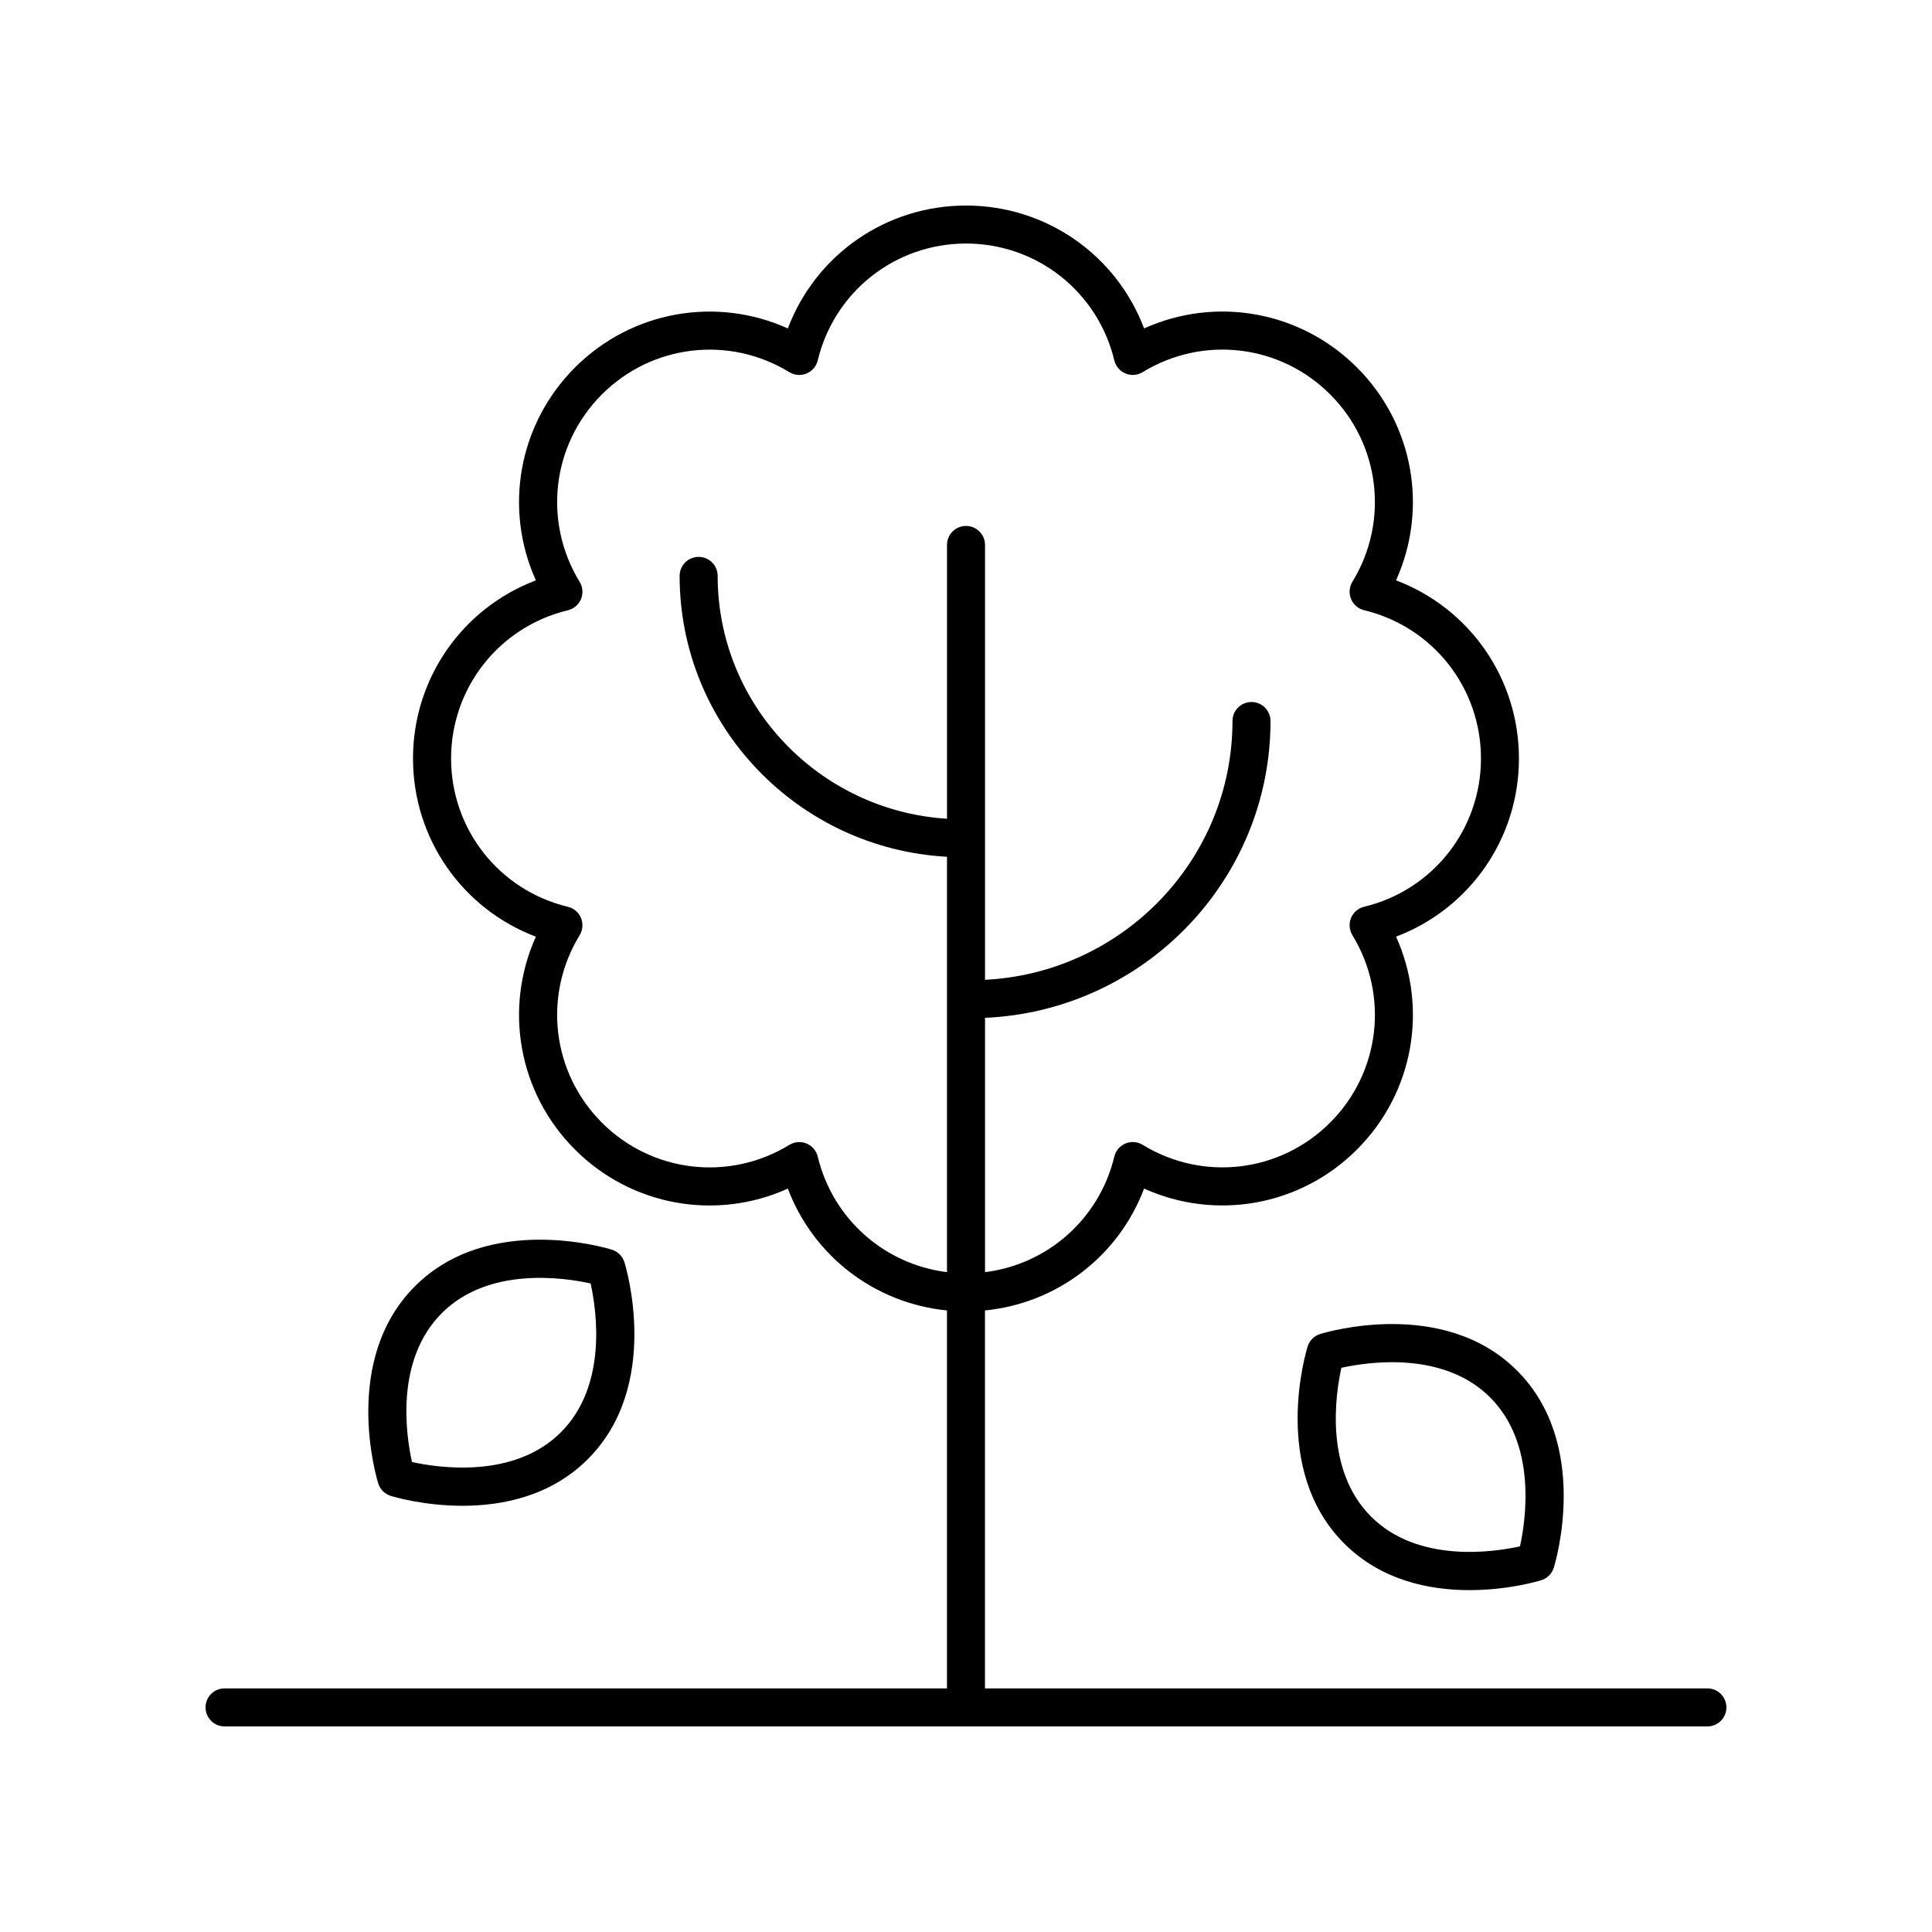
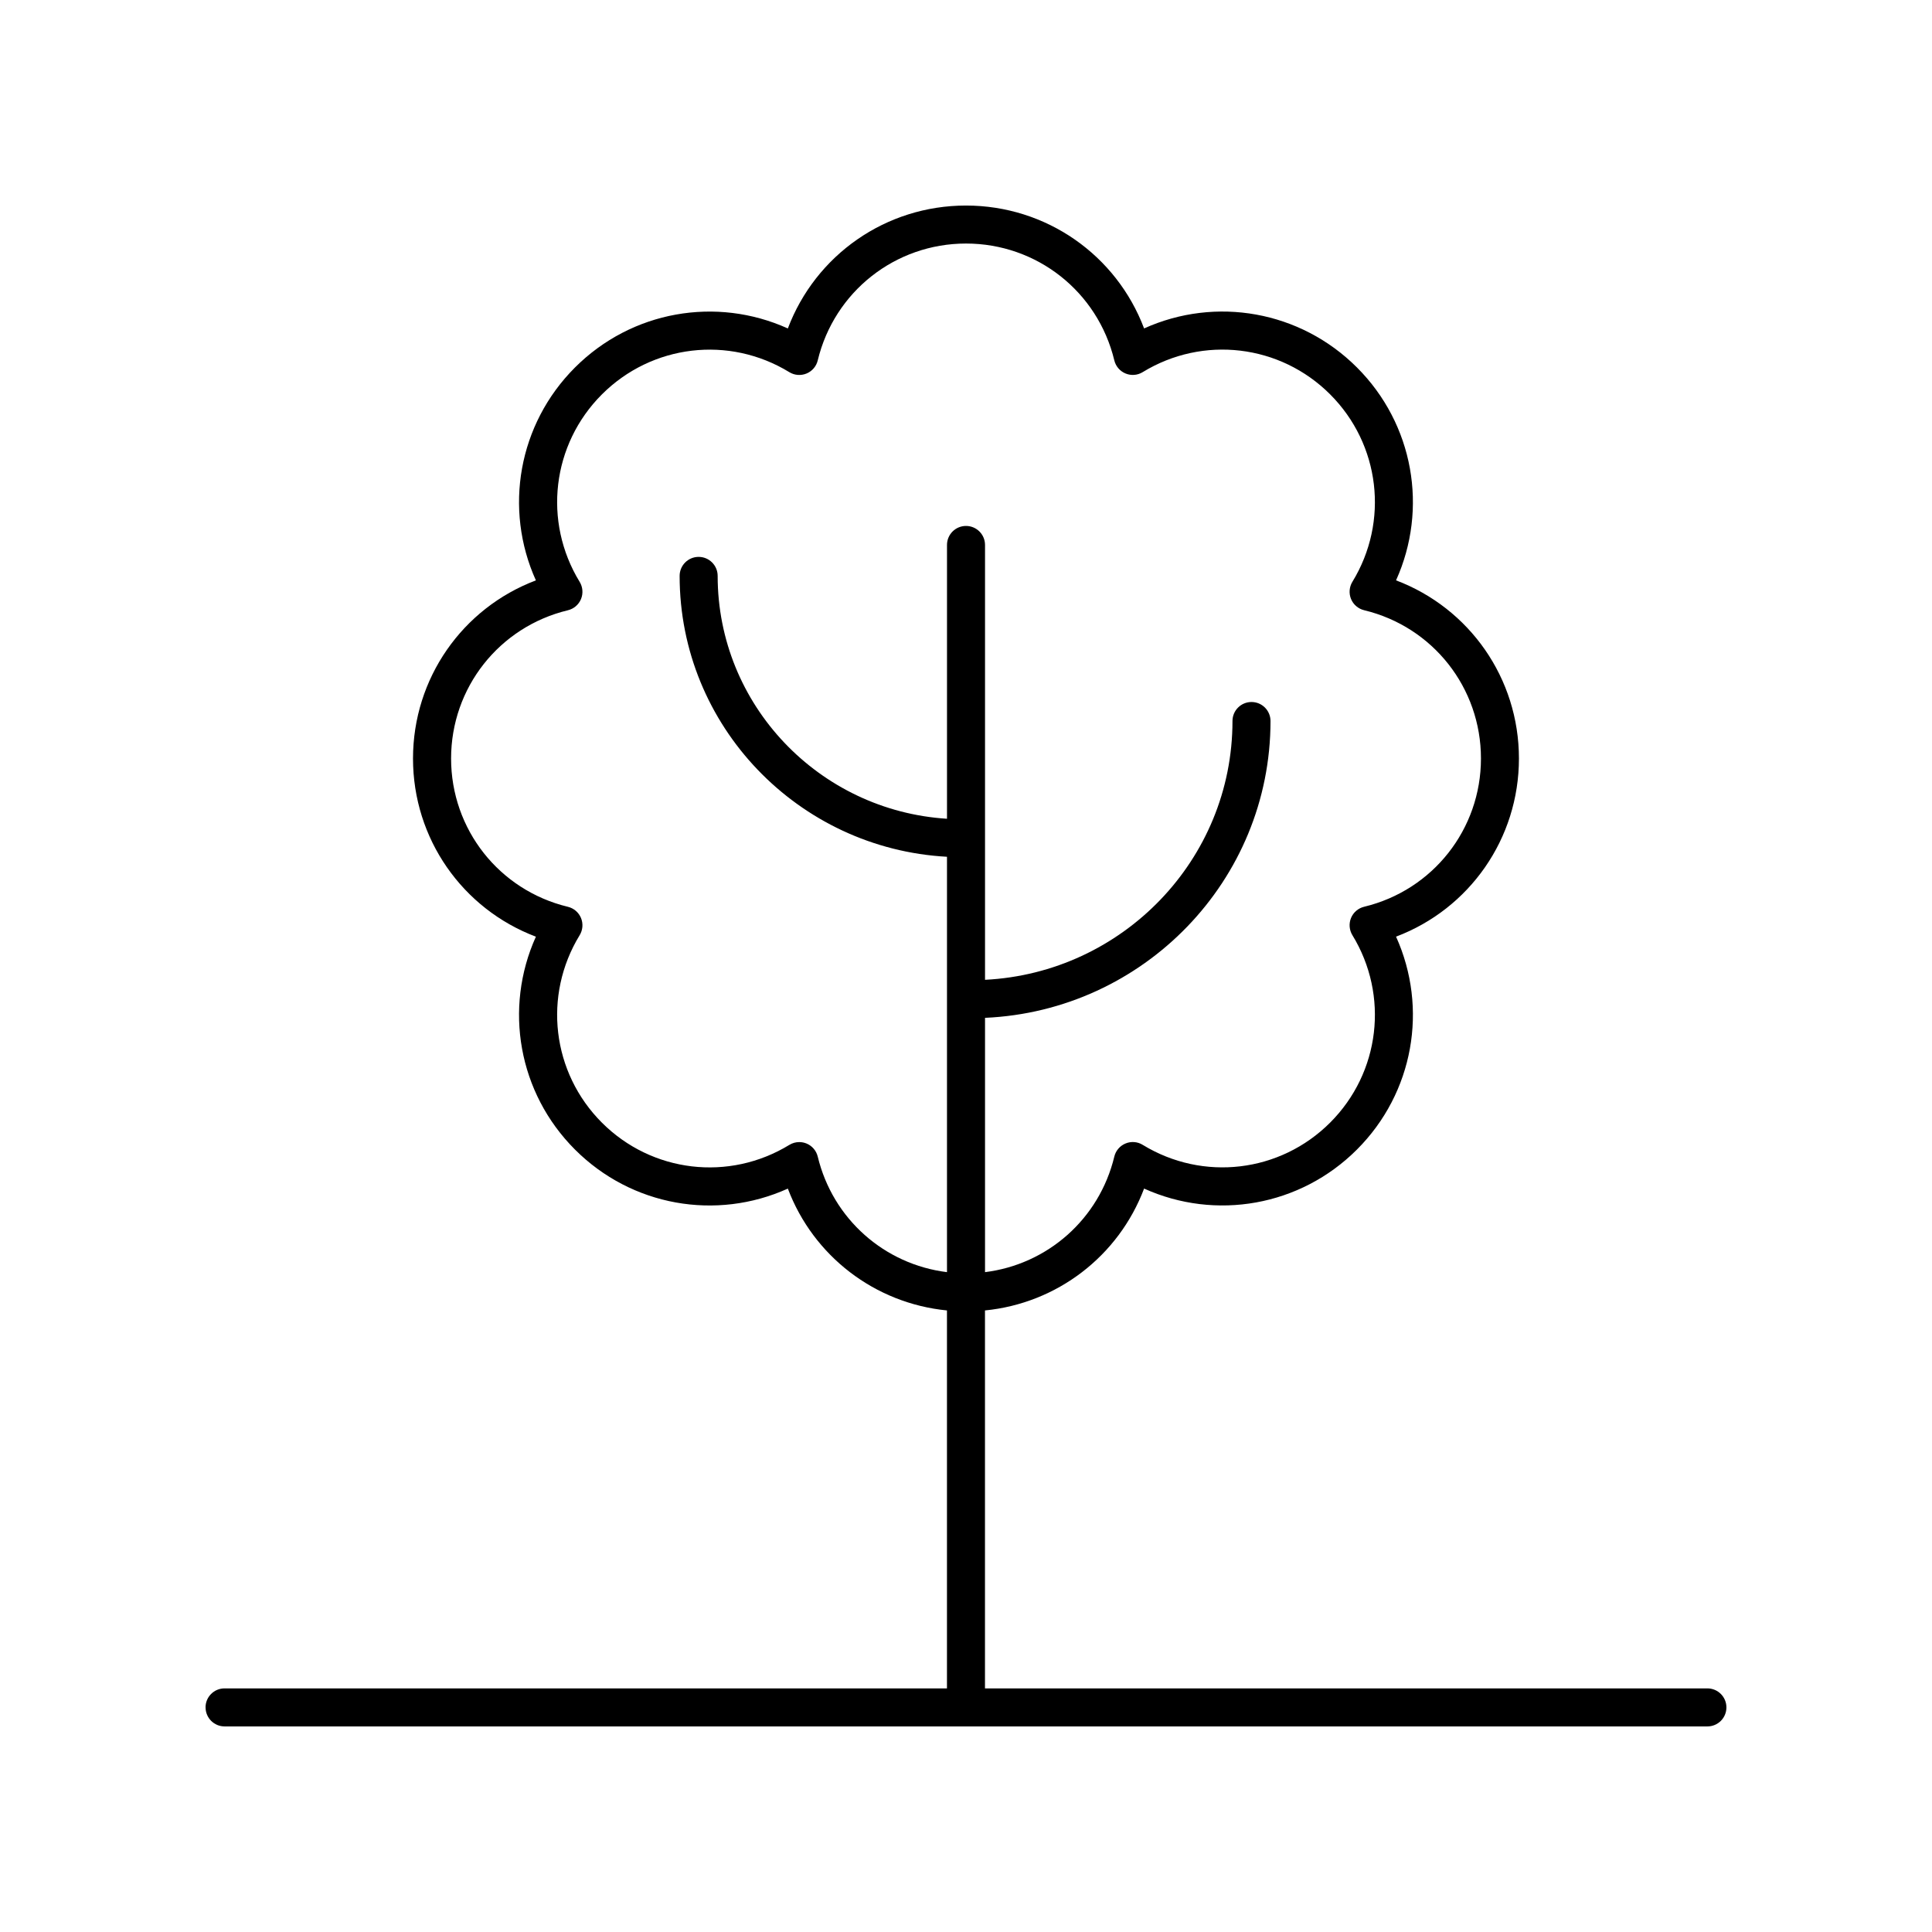
<svg xmlns="http://www.w3.org/2000/svg" fill="#000000" width="800px" height="800px" version="1.1" viewBox="144 144 512 512">
  <g>
    <path d="m198.48 596.48c0 2.781 2.254 5.039 5.039 5.039h392.96c2.785 0 5.039-2.254 5.039-5.039 0-2.781-2.254-5.039-5.039-5.039h-191.45v-100.16c19.113-1.891 35.402-14.391 42.168-32.297 18.957 8.562 41.383 4.688 56.414-10.348 15.031-15.031 18.914-37.453 10.355-56.414 19.453-7.356 32.566-25.953 32.566-47.211s-13.113-39.855-32.566-47.211c8.555-18.961 4.676-41.383-10.355-56.414-15.027-15.027-37.438-18.914-56.414-10.348-7.348-19.457-25.949-32.566-47.203-32.566s-39.855 13.113-47.207 32.574c-18.957-8.562-41.383-4.688-56.414 10.348-15.031 15.031-18.914 37.453-10.355 56.414-19.453 7.352-32.566 25.953-32.566 47.211 0 21.258 13.113 39.855 32.566 47.211-8.555 18.961-4.676 41.383 10.355 56.414 15.027 15.027 37.441 18.918 56.414 10.348 6.766 17.898 23.055 30.398 42.168 32.289v100.16h-191.45c-2.785 0-5.035 2.258-5.035 5.039zm162.23-145.96c-0.375-1.566-1.48-2.859-2.965-3.473-0.621-0.254-1.273-0.383-1.93-0.383-0.914 0-1.824 0.25-2.629 0.742-15.996 9.777-36.43 7.359-49.676-5.891-13.25-13.254-15.676-33.68-5.894-49.68 0.836-1.375 0.969-3.066 0.355-4.555-0.613-1.488-1.91-2.59-3.473-2.969-18.23-4.394-30.957-20.555-30.957-39.293 0-18.742 12.727-34.898 30.957-39.293 1.566-0.379 2.859-1.48 3.473-2.969 0.613-1.488 0.48-3.18-0.355-4.555-9.781-16-7.356-36.43 5.894-49.68 13.25-13.246 33.684-15.676 49.676-5.891 1.371 0.844 3.066 0.969 4.555 0.355 1.484-0.613 2.594-1.906 2.965-3.473 4.402-18.238 20.559-30.973 39.301-30.973s34.898 12.734 39.297 30.961c0.375 1.566 1.48 2.859 2.965 3.473 1.492 0.621 3.184 0.492 4.555-0.355 15.988-9.777 36.422-7.363 49.676 5.891 13.25 13.254 15.676 33.68 5.894 49.68-0.836 1.375-0.969 3.066-0.355 4.555 0.613 1.488 1.91 2.59 3.473 2.969 18.23 4.394 30.957 20.555 30.957 39.293s-12.727 34.898-30.957 39.293c-1.566 0.379-2.859 1.48-3.473 2.969-0.613 1.488-0.48 3.18 0.355 4.555 9.781 16 7.356 36.43-5.894 49.68-13.25 13.246-33.676 15.676-49.676 5.891-1.371-0.848-3.07-0.977-4.555-0.355-1.484 0.613-2.594 1.906-2.965 3.473-4 16.574-17.727 28.57-34.262 30.621v-67.395c42.016-1.852 75.656-36.371 75.656-78.66 0-2.781-2.254-5.039-5.039-5.039s-5.039 2.254-5.039 5.039c0 36.73-29.117 66.742-65.578 68.582v-115.24c0-2.781-2.254-5.039-5.039-5.039s-5.039 2.254-5.039 5.039v72.559c-33.863-2.125-60.777-30.137-60.777-64.359 0-2.781-2.254-5.039-5.039-5.039s-5.039 2.254-5.039 5.039c0 39.777 31.434 72.293 70.852 74.434v110.08c-16.527-2.051-30.254-14.047-34.25-30.613z" />
-     <path d="m247.55 540.42c0.656 0.203 8.699 2.629 19.031 2.629 10.496 0 23.34-2.5 33.199-12.359 19.578-19.57 10.102-50.879 9.691-52.203-0.496-1.578-1.73-2.816-3.312-3.309-1.328-0.414-32.629-9.883-52.195 9.691-19.566 19.566-10.148 50.906-9.738 52.23 0.496 1.586 1.734 2.828 3.324 3.32zm13.539-48.43c12.387-12.387 32.289-9.438 39.43-7.859 1.574 7.141 4.531 27.039-7.863 39.43-12.395 12.391-32.324 9.461-39.477 7.891-1.586-7.133-4.543-27.008 7.91-39.461z" />
-     <path d="m493.84 497.53c-1.578 0.492-2.812 1.73-3.305 3.309-0.414 1.324-9.891 32.629 9.688 52.199 9.859 9.863 22.711 12.363 33.199 12.363 10.332 0 18.375-2.422 19.031-2.629 1.59-0.492 2.828-1.734 3.32-3.32 0.414-1.324 9.832-32.664-9.738-52.23-19.566-19.57-50.867-10.102-52.195-9.691zm52.973 56.277c-7.16 1.57-27.074 4.496-39.469-7.898-12.395-12.391-9.438-32.289-7.863-39.43 7.141-1.574 27.047-4.527 39.43 7.859 12.387 12.395 9.465 32.316 7.902 39.469z" />
  </g>
</svg>